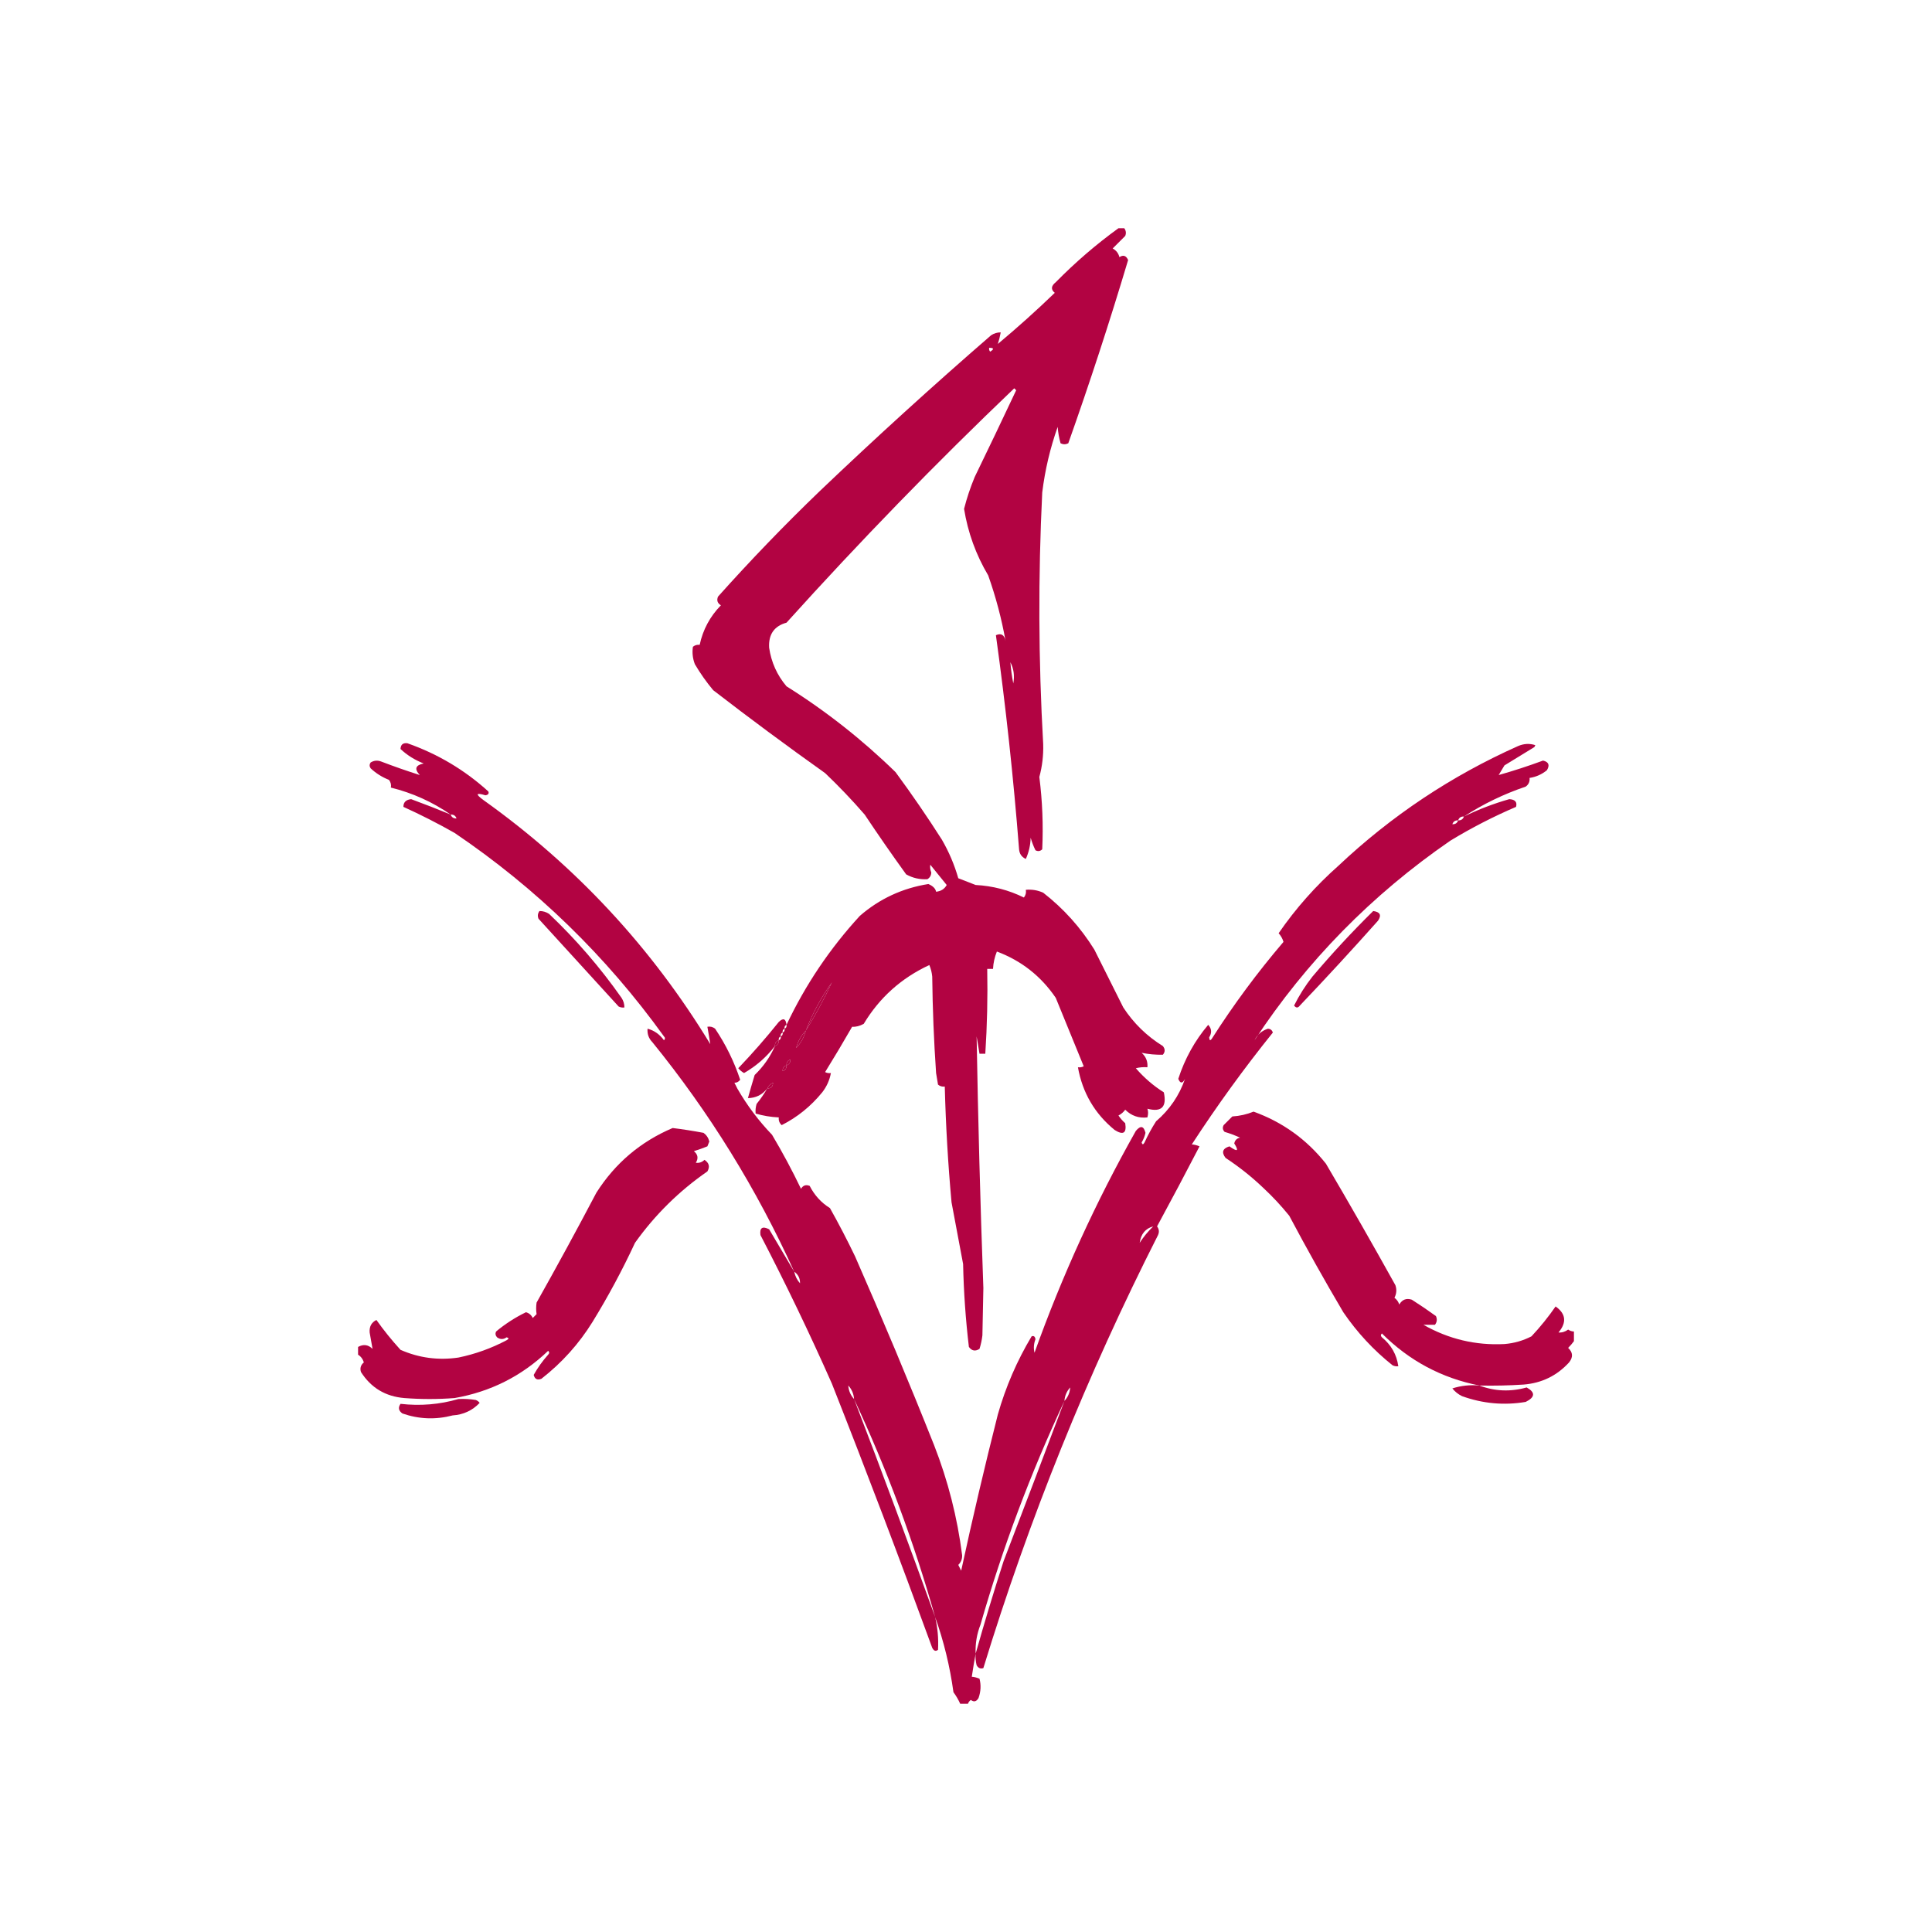
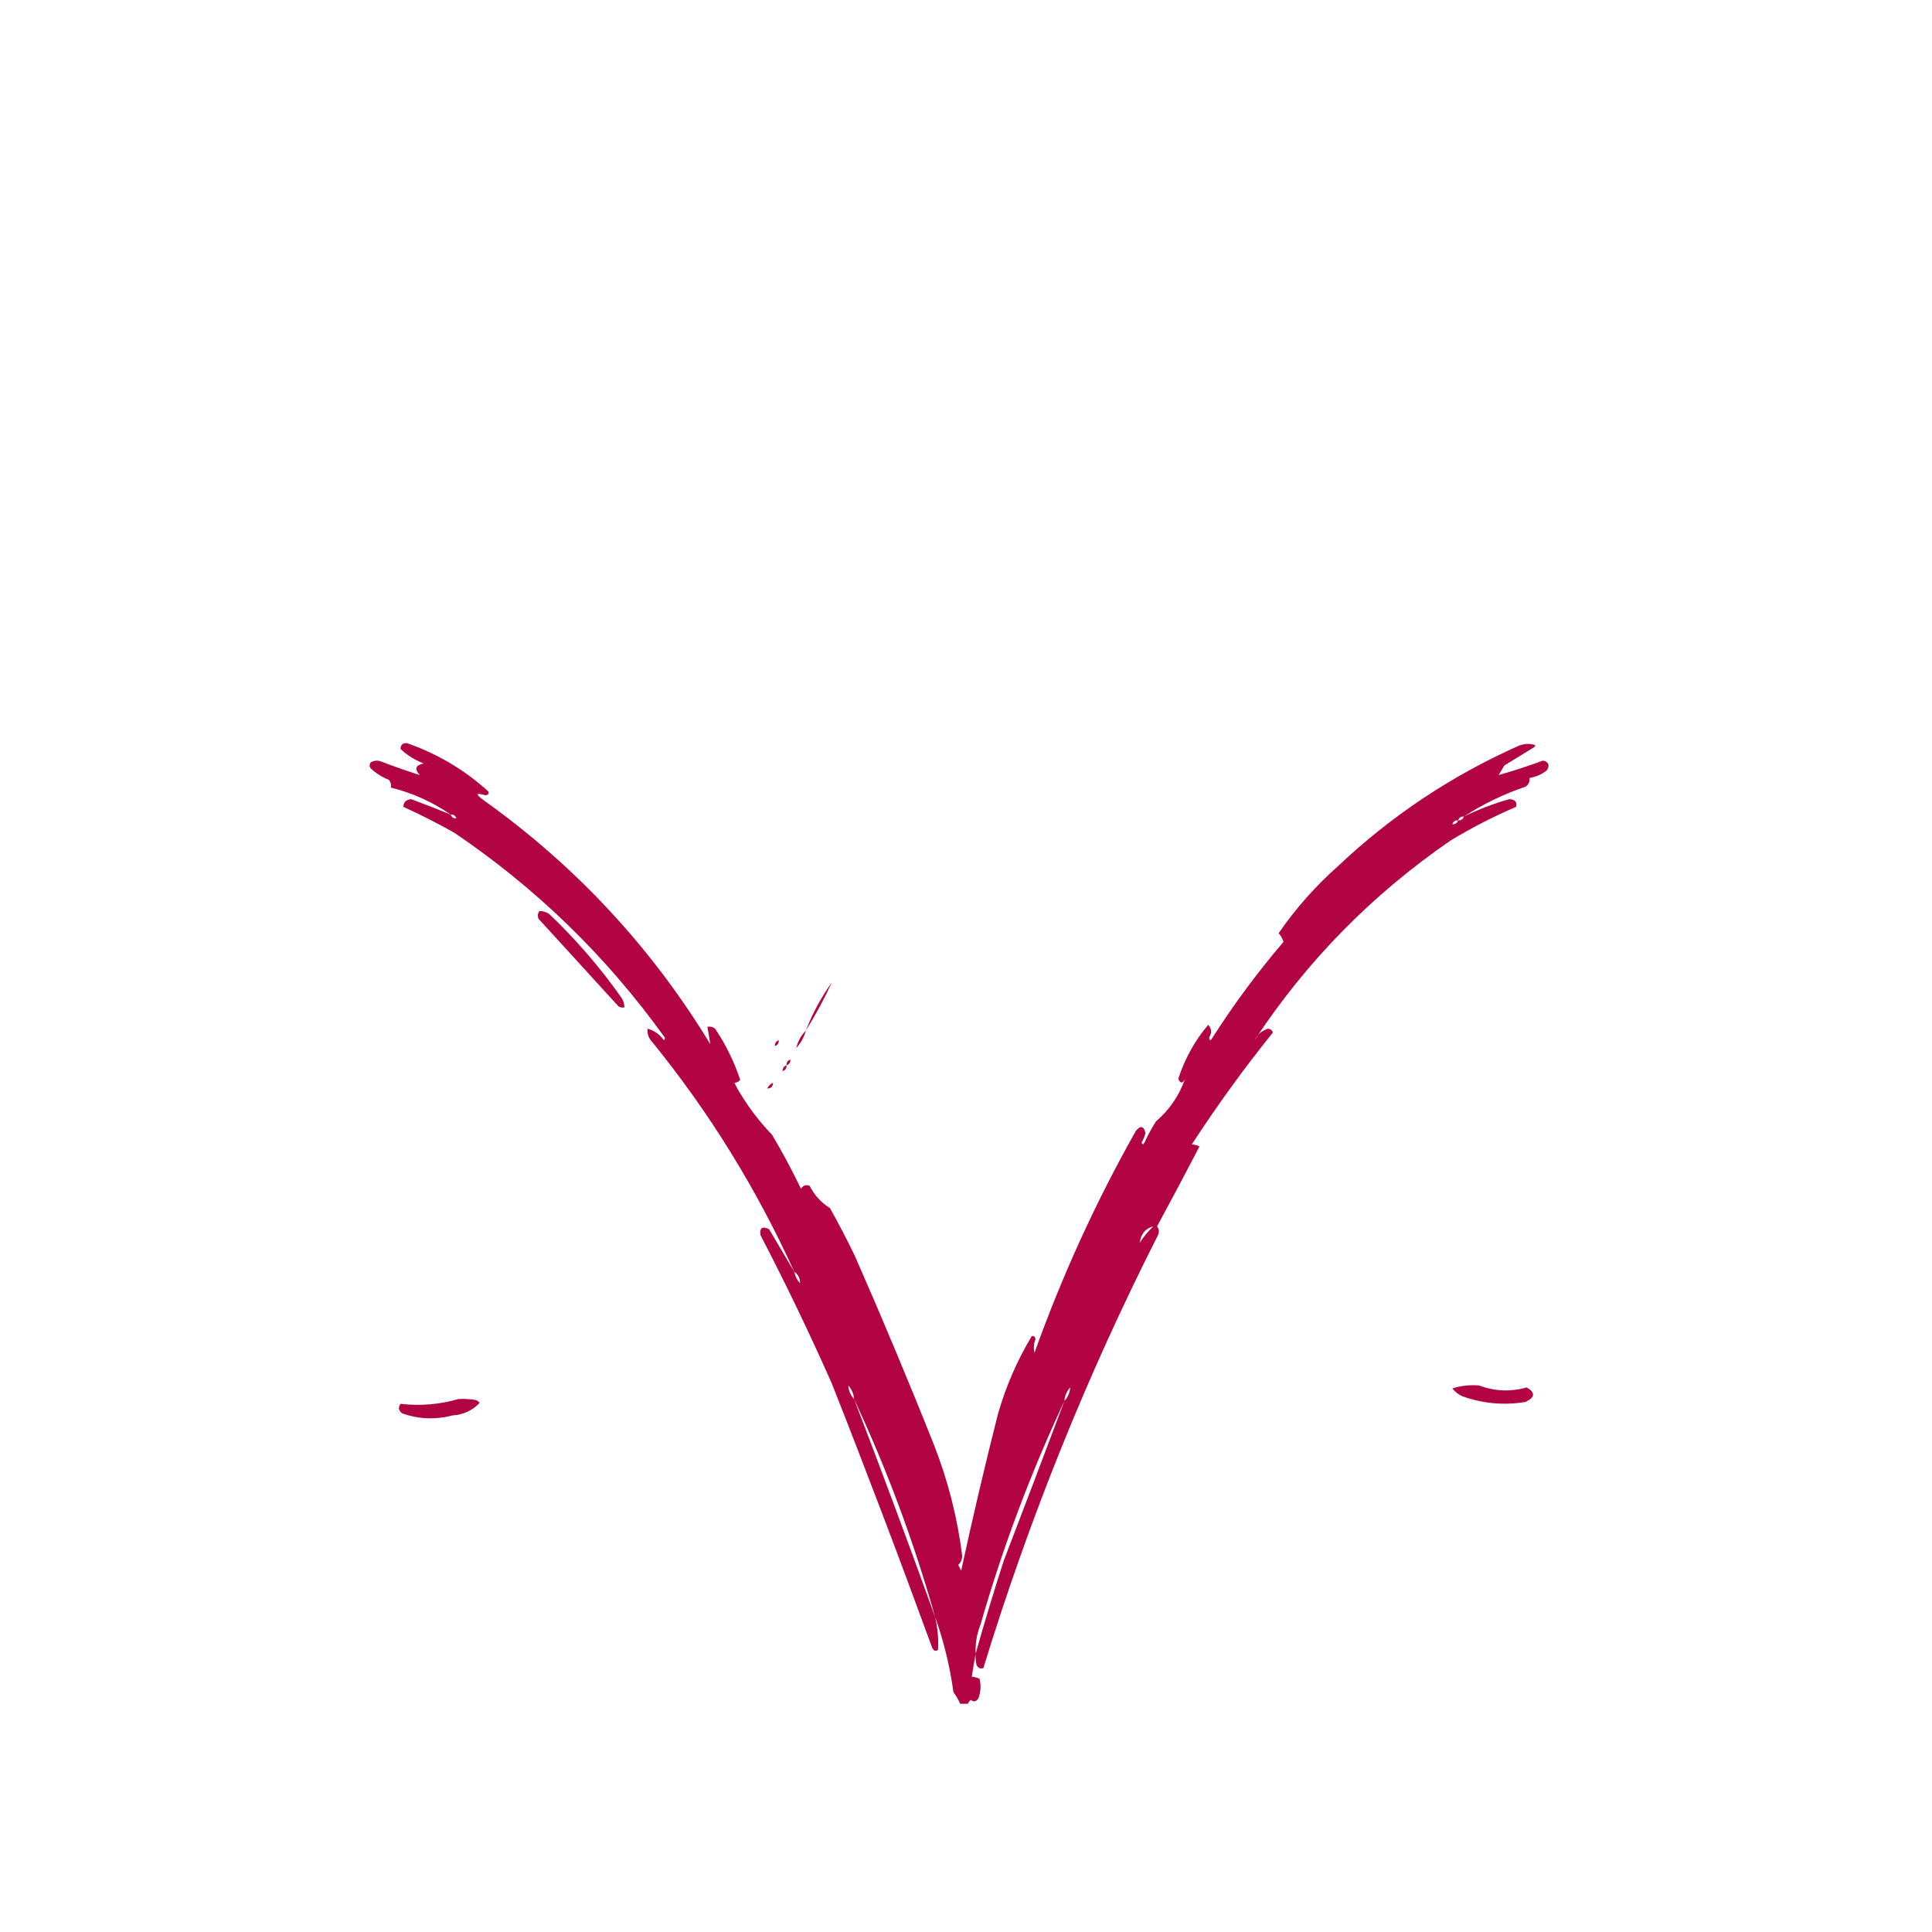
<svg xmlns="http://www.w3.org/2000/svg" width="491" height="491" viewBox="0 0 491 491" fill="none">
  <g opacity="0.998">
-     <path fill-rule="evenodd" clip-rule="evenodd" d="M284.248 58C284.738 58 285.229 58 285.719 58C286.166 58.607 286.248 59.261 285.964 59.961C284.901 61.023 283.839 62.085 282.776 63.147C283.669 63.627 284.241 64.362 284.493 65.353C285.463 64.708 286.199 64.953 286.7 66.088C282.012 81.778 276.943 97.301 271.495 112.657C270.841 112.984 270.187 112.984 269.533 112.657C269.15 111.314 268.905 109.925 268.798 108.49C266.883 113.904 265.575 119.459 264.874 125.157C263.824 146.492 263.905 167.816 265.119 189.127C265.202 191.963 264.876 194.741 264.138 197.461C264.914 203.568 265.159 209.695 264.874 215.843C264.359 216.342 263.787 216.424 263.157 216.088C262.654 215.073 262.246 214.011 261.931 212.902C261.879 214.799 261.471 216.597 260.705 218.294C259.657 217.818 259.085 217 258.988 215.843C257.562 197.622 255.6 179.485 253.102 161.431C254.431 160.84 255.248 161.33 255.555 162.902C254.553 157.266 253.082 151.71 251.14 146.235C248.019 140.959 245.976 135.322 245.01 129.324C245.708 126.576 246.607 123.88 247.707 121.235C251.269 113.903 254.785 106.55 258.252 99.177C258.089 99.013 257.925 98.85 257.762 98.686C237.803 117.737 218.511 137.59 199.886 158.245C196.744 159.112 195.272 161.237 195.471 164.618C196.012 168.312 197.483 171.579 199.886 174.422C209.88 180.688 219.118 187.96 227.598 196.235C231.713 201.82 235.637 207.539 239.369 213.392C241.167 216.495 242.557 219.763 243.538 223.196C245.007 223.767 246.479 224.338 247.952 224.912C252.275 225.138 256.362 226.199 260.214 228.098C260.67 227.515 260.833 226.862 260.705 226.137C262.249 225.996 263.721 226.241 265.119 226.873C270.304 230.911 274.636 235.731 278.117 241.333C280.577 246.25 283.029 251.152 285.474 256.039C288.101 260.054 291.452 263.322 295.529 265.843C296.14 266.599 296.14 267.334 295.529 268.049C293.694 268.087 291.896 267.924 290.133 267.559C291.235 268.537 291.726 269.762 291.605 271.235C290.611 271.156 289.63 271.238 288.662 271.48C290.743 273.89 293.114 275.932 295.774 277.608C296.585 281.325 295.196 282.714 291.605 281.774C291.833 282.411 291.833 283.147 291.605 283.98C289.404 284.228 287.524 283.575 285.964 282.02C285.523 282.642 284.951 283.132 284.248 283.49C284.728 284.216 285.301 284.87 285.964 285.451C286.364 287.99 285.464 288.562 283.267 287.167C278.207 283.019 275.1 277.709 273.948 271.235C274.464 271.308 274.954 271.227 275.419 270.99C273.051 265.198 270.68 259.397 268.307 253.588C264.565 248.083 259.578 244.161 253.348 241.824C252.77 243.241 252.443 244.711 252.367 246.235C251.876 246.235 251.386 246.235 250.895 246.235C251.035 253.442 250.871 260.632 250.405 267.804C249.914 267.804 249.424 267.804 248.933 267.804C248.689 266.34 248.444 264.869 248.198 263.392C248.565 284.717 249.138 306.04 249.914 327.363C249.832 331.366 249.751 335.369 249.669 339.373C249.528 340.545 249.283 341.688 248.933 342.804C247.867 343.487 246.968 343.324 246.236 342.314C245.404 335.312 244.914 328.286 244.764 321.235C243.773 315.994 242.792 310.765 241.821 305.549C240.931 295.763 240.359 285.959 240.105 276.137C239.456 276.221 238.884 276.057 238.388 275.647C238.225 274.667 238.061 273.686 237.898 272.706C237.336 264.548 237.009 256.377 236.917 248.196C236.823 247.178 236.577 246.198 236.181 245.255C229.073 248.554 223.515 253.537 219.505 260.206C218.466 260.766 217.485 261.011 216.562 260.941C214.335 264.822 212.046 268.661 209.695 272.461C210.16 272.698 210.651 272.779 211.167 272.706C210.835 274.513 210.099 276.147 208.96 277.608C206.083 281.143 202.65 283.92 198.66 285.941C198.077 285.42 197.832 284.766 197.924 283.98C195.893 283.888 193.931 283.561 192.038 283C191.96 282.167 192.041 281.35 192.283 280.549C193.304 279.292 194.203 277.984 194.981 276.627C193.745 278.225 192.111 279.042 190.076 279.078C190.614 277.143 191.186 275.182 191.793 273.196C194.012 271.066 195.728 268.615 196.943 265.843C197.632 265.611 197.96 265.121 197.924 264.373C198.335 264.205 198.499 263.878 198.414 263.392C198.825 263.224 198.989 262.898 198.905 262.412C199.316 262.244 199.48 261.918 199.395 261.431C199.806 261.264 199.97 260.937 199.886 260.451C204.684 250.295 210.896 241.063 218.524 232.755C223.533 228.415 229.337 225.719 235.936 224.667C237.095 225.163 237.75 225.816 237.898 226.627C239.141 226.498 240.04 225.926 240.595 224.912C239.212 223.201 237.823 221.486 236.426 219.765C236.323 220.403 236.405 221.057 236.671 221.725C236.657 222.475 236.33 223.047 235.69 223.441C233.77 223.557 231.972 223.149 230.295 222.216C226.684 217.218 223.17 212.152 219.75 207.02C216.578 203.358 213.226 199.845 209.695 196.48C200.075 189.643 190.592 182.617 181.248 175.402C179.513 173.325 177.96 171.119 176.588 168.784C176.037 167.342 175.873 165.872 176.098 164.373C176.593 163.962 177.166 163.799 177.814 163.882C178.64 160.026 180.439 156.677 183.21 153.833C182.335 153.31 182.09 152.575 182.474 151.627C190.714 142.412 199.297 133.506 208.224 124.912C222.494 111.3 237.045 98.065 251.876 85.206C252.624 84.712 253.442 84.466 254.329 84.471C254.13 85.524 253.885 86.505 253.593 87.412C258.562 83.263 263.385 78.933 268.062 74.422C267.031 73.574 267.113 72.675 268.307 71.725C273.281 66.667 278.594 62.091 284.248 58ZM251.386 88.392C252.612 88.397 252.694 88.724 251.631 89.373C251.403 89.081 251.321 88.754 251.386 88.392ZM256.781 168.294C257.637 169.953 257.882 171.751 257.517 173.686C257.164 171.9 256.919 170.102 256.781 168.294ZM204.79 261.922C206.487 257.55 208.694 253.465 211.412 249.667C209.481 253.85 207.274 257.935 204.79 261.922ZM204.79 261.922C204.344 263.633 203.527 265.104 202.338 266.333C202.784 264.622 203.602 263.151 204.79 261.922ZM200.867 269.275C200.902 270.023 200.575 270.513 199.886 270.745C199.85 269.997 200.177 269.506 200.867 269.275ZM199.886 270.745C199.922 271.494 199.594 271.984 198.905 272.216C198.869 271.467 199.196 270.977 199.886 270.745ZM196.452 275.157C196.452 276.137 195.962 276.627 194.981 276.627C195.308 275.974 195.799 275.484 196.452 275.157Z" fill="#B20342" />
    <path fill-rule="evenodd" clip-rule="evenodd" d="M372.043 207.51C375.745 205.704 379.588 204.233 383.569 203.098C385.056 203.181 385.629 203.835 385.286 205.059C379.512 207.535 373.953 210.395 368.61 213.637C348.646 227.378 332.052 244.29 318.826 264.373C319.559 262.901 320.704 261.921 322.26 261.431C322.887 261.487 323.296 261.814 323.486 262.412C316.139 271.542 309.272 281.019 302.886 290.843C303.468 290.87 304.122 291.033 304.848 291.333C301.321 298.138 297.724 304.919 294.057 311.676C294.574 312.357 294.656 313.092 294.302 313.882C276.323 349.332 261.528 386.015 249.914 423.931C249.181 424.18 248.608 423.935 248.198 423.196C247.955 422.229 247.873 421.249 247.952 420.255C247.597 422.15 247.27 424.11 246.971 426.137C247.554 426.164 248.207 426.327 248.933 426.627C249.352 428.251 249.27 429.884 248.688 431.529C248.159 432.458 247.505 432.621 246.726 432.02C246.375 432.286 246.129 432.613 245.99 433C245.337 433 244.682 433 244.029 433C243.568 431.965 242.996 430.984 242.312 430.059C241.404 423.467 239.851 417.095 237.652 410.941C238.3 413.689 238.545 416.467 238.388 419.275C237.826 419.744 237.335 419.581 236.917 418.784C228.703 396.278 220.201 373.893 211.412 351.627C205.748 338.836 199.699 326.254 193.264 313.882C193.012 312.037 193.748 311.547 195.471 312.412C197.61 316.038 199.735 319.632 201.848 323.196C192.309 302.159 180.293 282.714 165.798 264.863C164.864 263.911 164.456 262.768 164.571 261.431C166.268 261.89 167.658 262.871 168.74 264.373C169.068 264.046 169.068 263.719 168.74 263.392C154.046 242.987 136.308 225.749 115.524 211.676C111.275 209.268 106.943 207.062 102.526 205.059C102.51 203.894 103.164 203.24 104.488 203.098C107.877 204.344 111.229 205.651 114.543 207.02C109.921 203.812 104.852 201.525 99.338 200.157C99.467 199.432 99.303 198.779 98.848 198.196C97.098 197.506 95.545 196.526 94.188 195.255C93.861 194.765 93.861 194.275 94.188 193.784C95.035 193.257 95.934 193.175 96.886 193.539C100.178 194.799 103.448 195.943 106.695 196.971C105.245 195.435 105.572 194.455 107.676 194.029C105.431 193.158 103.469 191.932 101.79 190.353C101.827 189.255 102.399 188.765 103.507 188.882C111.219 191.591 118.086 195.675 124.107 201.137C124.319 201.676 124.074 202.003 123.371 202.118C120.93 201.385 120.767 201.794 122.881 203.343C146.348 220.096 165.558 240.766 180.512 265.353C180.293 263.913 180.048 262.442 179.776 260.941C180.501 260.813 181.155 260.976 181.738 261.431C184.448 265.46 186.574 269.79 188.114 274.422C187.681 274.96 187.19 275.205 186.643 275.157C186.888 275.647 187.133 276.137 187.379 276.627C189.85 280.919 192.792 284.84 196.207 288.392C198.857 292.844 201.309 297.419 203.564 302.118C204.088 301.244 204.823 300.999 205.771 301.382C206.997 303.779 208.713 305.658 210.921 307.02C213.172 311.027 215.297 315.112 217.298 319.275C224.288 335.168 230.991 351.181 237.407 367.314C240.929 376.329 243.3 385.643 244.519 395.255C244.55 396.226 244.223 397.043 243.538 397.706C243.783 398.196 244.029 398.686 244.274 399.176C247.148 385.888 250.255 372.652 253.593 359.471C255.589 352.459 258.451 345.842 262.176 339.618C262.716 339.406 263.043 339.651 263.157 340.353C262.718 341.481 262.636 342.625 262.912 343.784C269.916 324.232 278.499 305.441 288.662 287.412C289.857 285.972 290.674 286.135 291.114 287.902C290.924 288.772 290.598 289.589 290.133 290.353C290.303 290.939 290.548 290.939 290.869 290.353C291.725 288.477 292.706 286.68 293.812 284.961C297.247 282.011 299.699 278.416 301.169 274.176C300.524 275.416 299.951 275.416 299.452 274.176C301.117 269.046 303.651 264.47 307.055 260.451C307.943 261.424 308.024 262.486 307.3 263.637C307.354 264.481 307.6 264.563 308.036 263.882C313.517 255.298 319.567 247.128 326.183 239.373C325.975 238.61 325.566 237.875 324.957 237.167C329.29 230.871 334.358 225.152 340.162 220.01C353.633 207.312 368.838 197.181 385.776 189.618C387.249 188.975 388.721 188.894 390.19 189.373C390.109 189.536 390.027 189.7 389.945 189.863C387.411 191.415 384.877 192.967 382.343 194.52C381.852 195.337 381.362 196.153 380.871 196.971C384.629 195.91 388.389 194.684 392.152 193.294C393.588 193.631 393.915 194.449 393.133 195.745C391.835 196.803 390.363 197.457 388.719 197.706C388.819 198.632 388.492 199.368 387.738 199.912C382.152 201.805 376.92 204.338 372.043 207.51ZM114.543 207.02C115.292 206.984 115.782 207.311 116.014 208C115.265 208.036 114.775 207.709 114.543 207.02ZM372.043 207.51C371.811 208.199 371.32 208.526 370.571 208.49C370.803 207.801 371.294 207.474 372.043 207.51ZM370.571 208.49C370.339 209.179 369.849 209.506 369.1 209.471C369.332 208.781 369.822 208.454 370.571 208.49ZM211.412 249.667C209.481 253.85 207.274 257.935 204.79 261.922C206.487 257.55 208.694 253.465 211.412 249.667ZM204.79 261.922C204.344 263.633 203.527 265.104 202.338 266.333C202.784 264.622 203.602 263.151 204.79 261.922ZM196.943 265.843C197.632 265.611 197.96 265.121 197.924 264.373C197.234 264.604 196.907 265.095 196.943 265.843ZM200.867 269.275C200.902 270.023 200.575 270.513 199.886 270.745C199.85 269.997 200.177 269.506 200.867 269.275ZM199.886 270.745C199.922 271.494 199.594 271.984 198.905 272.216C198.869 271.467 199.196 270.977 199.886 270.745ZM196.452 275.157C196.452 276.137 195.962 276.627 194.981 276.627C195.308 275.974 195.799 275.484 196.452 275.157ZM289.643 315.843C289.961 313.595 291.106 312.206 293.076 311.676C291.747 312.965 290.602 314.353 289.643 315.843ZM201.848 323.196C202.848 323.888 203.338 324.868 203.319 326.137C202.579 325.313 202.089 324.333 201.848 323.196ZM215.581 352.118C216.46 353.062 216.951 354.205 217.052 355.549C216.173 354.605 215.682 353.461 215.581 352.118ZM271.986 352.608C271.884 353.951 271.394 355.095 270.514 356.039C270.616 354.696 271.106 353.552 271.986 352.608ZM217.052 355.549C225.41 373.409 232.276 391.873 237.652 410.941C230.989 392.438 224.123 373.974 217.052 355.549ZM270.514 356.039C265.417 369.603 260.267 383.165 255.064 396.725C252.53 404.581 250.16 412.425 247.952 420.255C247.841 417.718 248.249 415.267 249.179 412.902C254.809 393.328 261.921 374.374 270.514 356.039Z" fill="#B20342" />
    <path fill-rule="evenodd" clip-rule="evenodd" d="M137.105 231.529C137.992 231.525 138.809 231.77 139.557 232.265C146.422 238.794 152.553 245.902 157.95 253.588C158.445 254.336 158.69 255.153 158.686 256.039C158.17 256.112 157.679 256.031 157.214 255.794C150.43 248.359 143.644 240.925 136.86 233.49C136.575 232.79 136.657 232.136 137.105 231.529Z" fill="#B20342" />
-     <path fill-rule="evenodd" clip-rule="evenodd" d="M348.99 231.529C350.743 231.763 351.152 232.58 350.217 233.98C343.7 241.303 337.079 248.493 330.352 255.549C329.862 256.202 329.371 256.202 328.881 255.549C330.189 252.932 331.742 250.481 333.54 248.196C338.458 242.384 343.608 236.828 348.99 231.529Z" fill="#B20342" />
-     <path fill-rule="evenodd" clip-rule="evenodd" d="M199.886 260.451C199.475 260.619 199.311 260.945 199.395 261.431C198.984 261.599 198.82 261.925 198.905 262.412C198.494 262.579 198.33 262.906 198.414 263.392C198.003 263.56 197.839 263.886 197.924 264.373C197.234 264.604 196.907 265.095 196.943 265.843C194.798 268.639 192.182 270.927 189.095 272.706C188.533 272.39 188.043 271.981 187.624 271.48C191.212 267.729 194.645 263.807 197.924 259.716C199.049 258.629 199.703 258.874 199.886 260.451Z" fill="#B20342" />
-     <path fill-rule="evenodd" clip-rule="evenodd" d="M400 338.392C400 339.209 400 340.026 400 340.843C399.576 341.425 399.086 341.998 398.529 342.559C399.747 343.678 399.829 344.904 398.774 346.235C395.688 349.616 391.846 351.495 387.248 351.873C383.491 352.118 379.731 352.199 375.967 352.118C366.386 350.229 358.13 345.818 351.198 338.882C350.87 339.209 350.87 339.536 351.198 339.863C353.571 341.81 354.96 344.261 355.367 347.216C354.851 347.289 354.36 347.207 353.895 346.971C349.061 343.118 344.892 338.625 341.388 333.49C336.628 325.428 332.049 317.258 327.655 308.98C325.628 306.464 323.42 304.094 321.033 301.873C318.068 299.045 314.88 296.512 311.469 294.275C310.38 292.852 310.707 291.872 312.45 291.333C314.506 292.805 314.915 292.56 313.676 290.598C313.833 289.788 314.324 289.298 315.148 289.127C313.878 288.541 312.57 288.05 311.224 287.657C310.725 287.143 310.643 286.571 310.979 285.941C311.714 285.206 312.45 284.471 313.186 283.735C315.059 283.62 316.858 283.212 318.581 282.51C325.968 285.18 332.099 289.592 336.974 295.745C342.984 305.959 348.869 316.253 354.631 326.627C355.003 327.74 354.921 328.802 354.386 329.814C354.975 330.256 355.384 330.828 355.612 331.529C356.36 330.261 357.423 329.853 358.8 330.304C360.886 331.632 362.93 333.021 364.931 334.471C365.284 335.261 365.203 335.996 364.686 336.676C363.705 336.676 362.724 336.676 361.743 336.676C368.153 340.321 375.02 341.955 382.343 341.578C384.769 341.381 387.058 340.727 389.21 339.618C391.476 337.197 393.519 334.665 395.34 332.02C397.965 333.878 398.211 336.084 396.076 338.637C396.937 338.706 397.755 338.461 398.529 337.902C398.978 338.209 399.469 338.373 400 338.392Z" fill="#B20342" />
-     <path fill-rule="evenodd" clip-rule="evenodd" d="M91 344.275C91 343.621 91 342.967 91 342.314C92.353 341.555 93.579 341.718 94.679 342.804C94.454 341.457 94.209 340.069 93.943 338.637C93.825 337.154 94.397 336.092 95.659 335.451C97.514 338.071 99.557 340.603 101.79 343.049C106.484 345.109 111.389 345.762 116.505 345.01C120.806 344.122 124.893 342.651 128.767 340.598C129.353 340.277 129.353 340.032 128.767 339.863C127.934 340.442 127.116 340.442 126.314 339.863C125.909 339.397 125.828 338.906 126.069 338.392C128.411 336.447 130.945 334.813 133.671 333.49C134.473 333.72 135.045 334.21 135.388 334.961C135.715 334.634 136.042 334.307 136.369 333.98C136.219 333.028 136.219 332.048 136.369 331.039C141.562 321.804 146.63 312.49 151.574 303.098C156.338 295.614 162.796 290.14 170.948 286.676C173.509 286.991 176.126 287.4 178.795 287.902C179.546 288.448 180.037 289.183 180.267 290.108C180.103 290.516 179.94 290.925 179.776 291.333C178.651 291.79 177.506 292.199 176.343 292.559C177.374 293.408 177.537 294.389 176.833 295.5C177.649 295.63 178.385 295.385 179.04 294.765C180.215 295.54 180.46 296.52 179.776 297.706C172.593 302.679 166.462 308.725 161.383 315.843C158.168 322.761 154.571 329.46 150.593 335.941C147.14 341.518 142.808 346.338 137.595 350.402C136.562 350.821 135.908 350.494 135.633 349.422C136.662 347.575 137.888 345.859 139.312 344.275C139.639 343.948 139.639 343.621 139.312 343.294C132.626 349.699 124.697 353.702 115.524 355.304C111.273 355.631 107.022 355.631 102.771 355.304C97.971 354.908 94.292 352.702 91.736 348.686C91.43 347.724 91.675 346.906 92.471 346.235C92.209 345.372 91.719 344.719 91 344.275Z" fill="#B20342" />
-     <path fill-rule="evenodd" clip-rule="evenodd" d="M375.967 352.118C379.878 353.595 383.884 353.758 387.983 352.608C390.234 353.859 390.152 355.085 387.738 356.284C382.23 357.21 376.834 356.72 371.552 354.814C370.594 354.347 369.776 353.693 369.1 352.853C371.293 352.149 373.582 351.903 375.967 352.118Z" fill="#B20342" />
+     <path fill-rule="evenodd" clip-rule="evenodd" d="M375.967 352.118C379.878 353.595 383.884 353.758 387.983 352.608C390.234 353.859 390.152 355.085 387.738 356.284C382.23 357.21 376.834 356.72 371.552 354.814C370.594 354.347 369.776 353.693 369.1 352.853C371.293 352.149 373.582 351.903 375.967 352.118" fill="#B20342" />
    <path fill-rule="evenodd" clip-rule="evenodd" d="M116.505 355.549C117.985 355.468 119.457 355.55 120.919 355.794C121.315 355.945 121.642 356.19 121.9 356.529C120.062 358.467 117.773 359.528 115.033 359.716C110.71 360.843 106.459 360.679 102.281 359.225C101.287 358.541 101.123 357.724 101.79 356.774C106.83 357.349 111.735 356.94 116.505 355.549Z" fill="#B20342" />
  </g>
</svg>